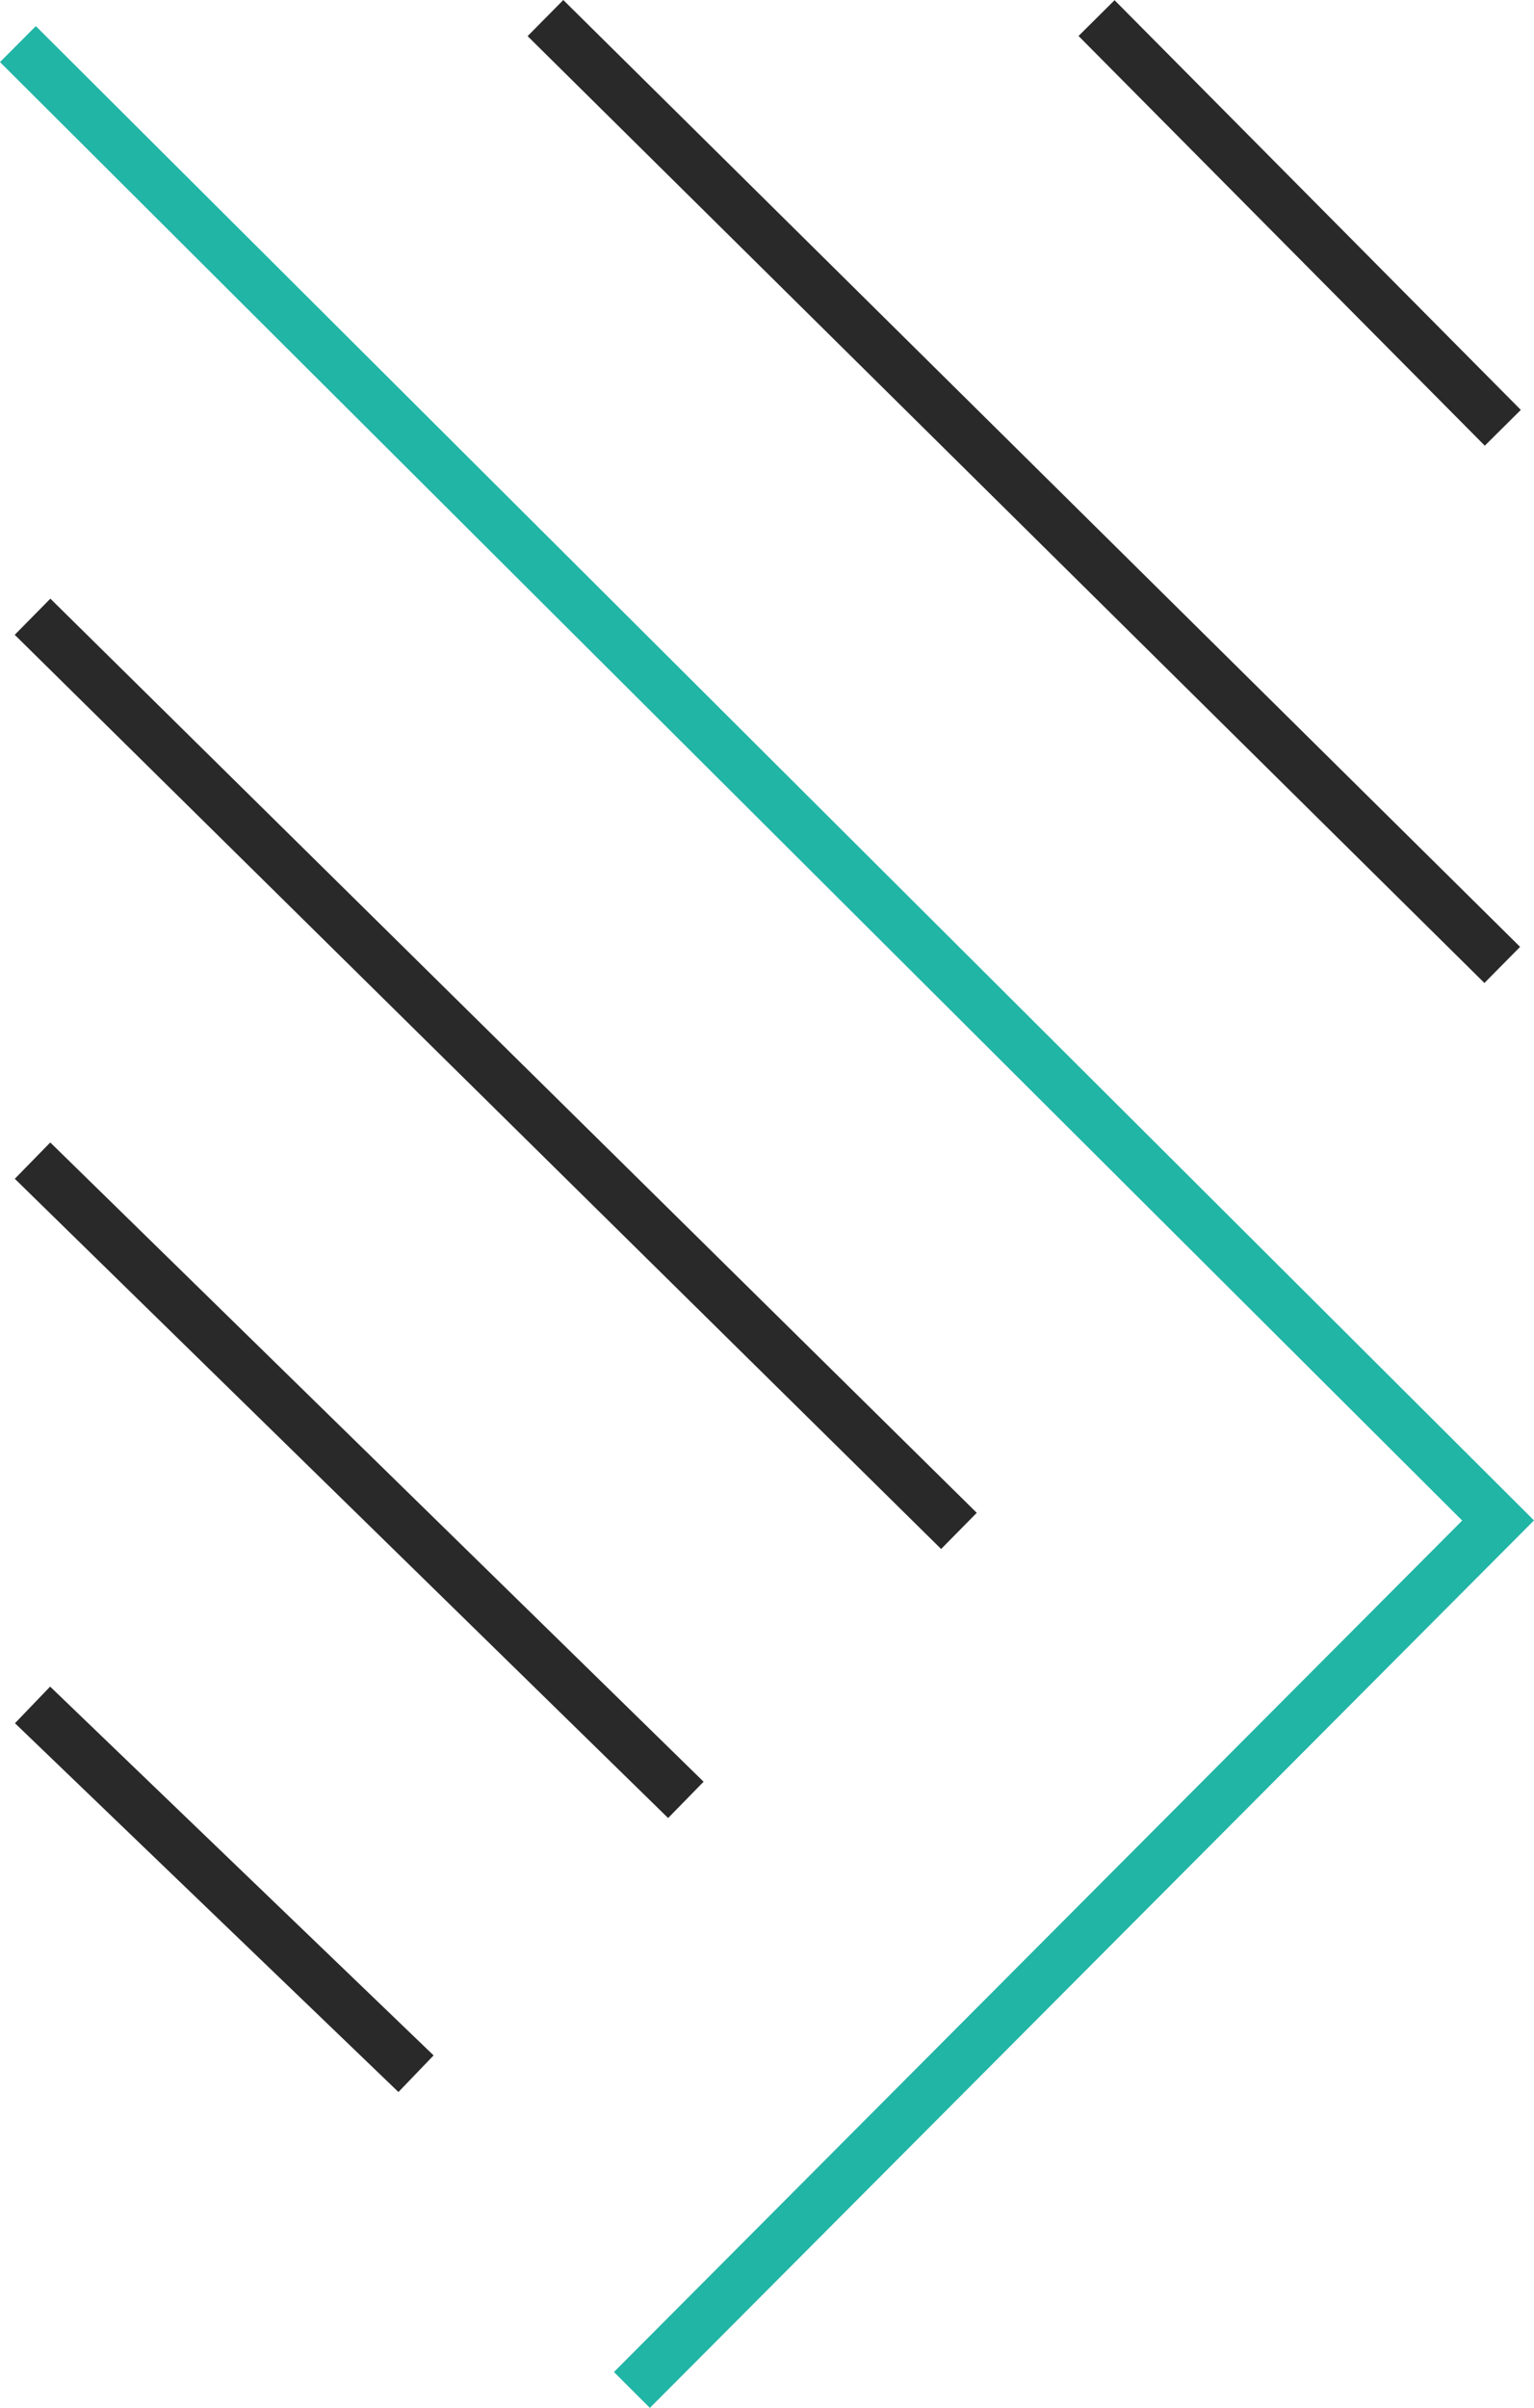
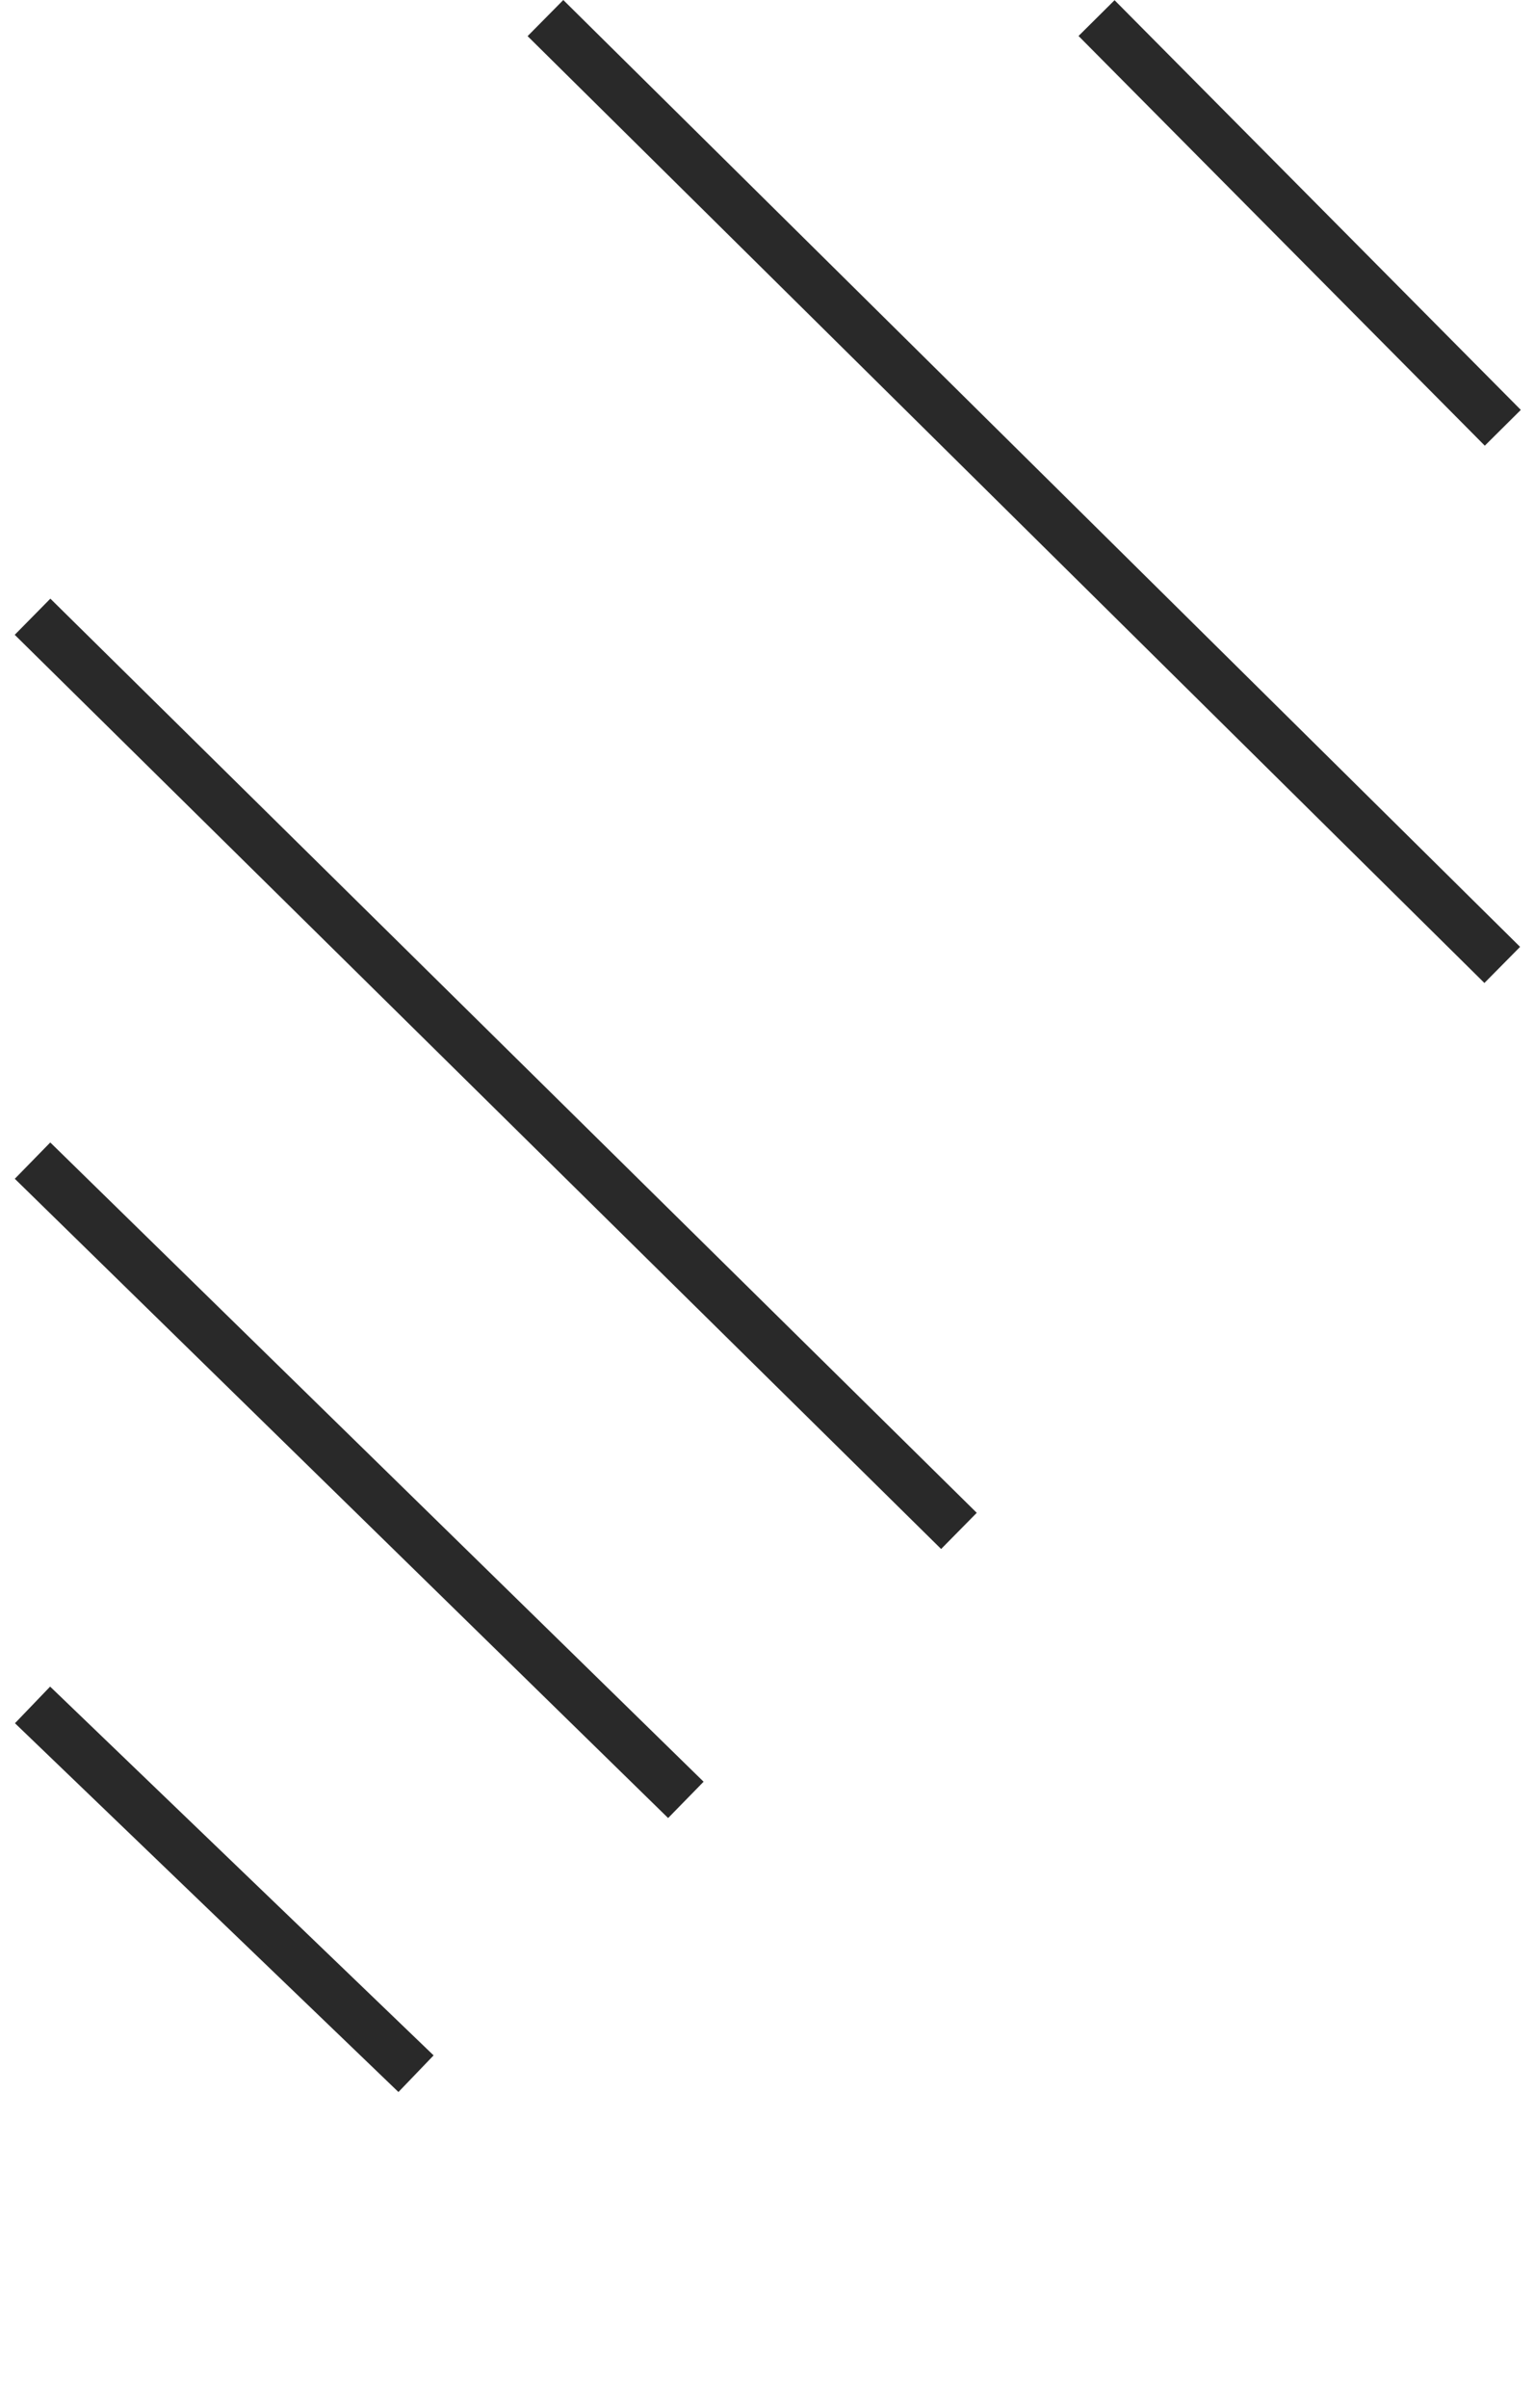
<svg xmlns="http://www.w3.org/2000/svg" width="320.757" height="503.053" viewBox="0 0 320.757 503.053">
  <g id="Group_3201" data-name="Group 3201" transform="translate(5978 5643.136)">
    <g id="Group_3195" data-name="Group 3195" transform="translate(-5978 -5643.13)">
-       <path id="Path_2858" data-name="Path 2858" d="M0,14.908l305.747,304.7L128.374,497.5l7.515,7.494L320.757,319.584,7.491,7.39Z" transform="translate(0 -1.945)" fill="#21b5a5" />
      <rect id="Rectangle_1000" data-name="Rectangle 1000" width="10.613" height="281.385" transform="matrix(0.703, -0.711, 0.711, 0.703, 110.322, 7.544)" fill="#292929" />
      <rect id="Rectangle_1001" data-name="Rectangle 1001" width="10.612" height="111.203" transform="translate(3.128 360.007) rotate(-46.143)" fill="#292929" />
      <rect id="Rectangle_1002" data-name="Rectangle 1002" width="10.612" height="120.592" transform="translate(225.52 7.511) rotate(-44.783)" fill="#292929" />
      <rect id="Rectangle_1003" data-name="Rectangle 1003" width="10.612" height="191.062" transform="matrix(0.699, -0.715, 0.715, 0.699, 3.094, 246.263)" fill="#292929" />
      <rect id="Rectangle_1004" data-name="Rectangle 1004" width="10.612" height="272.062" transform="matrix(0.702, -0.712, 0.712, 0.702, 3.08, 132.619)" fill="#292929" />
    </g>
  </g>
</svg>